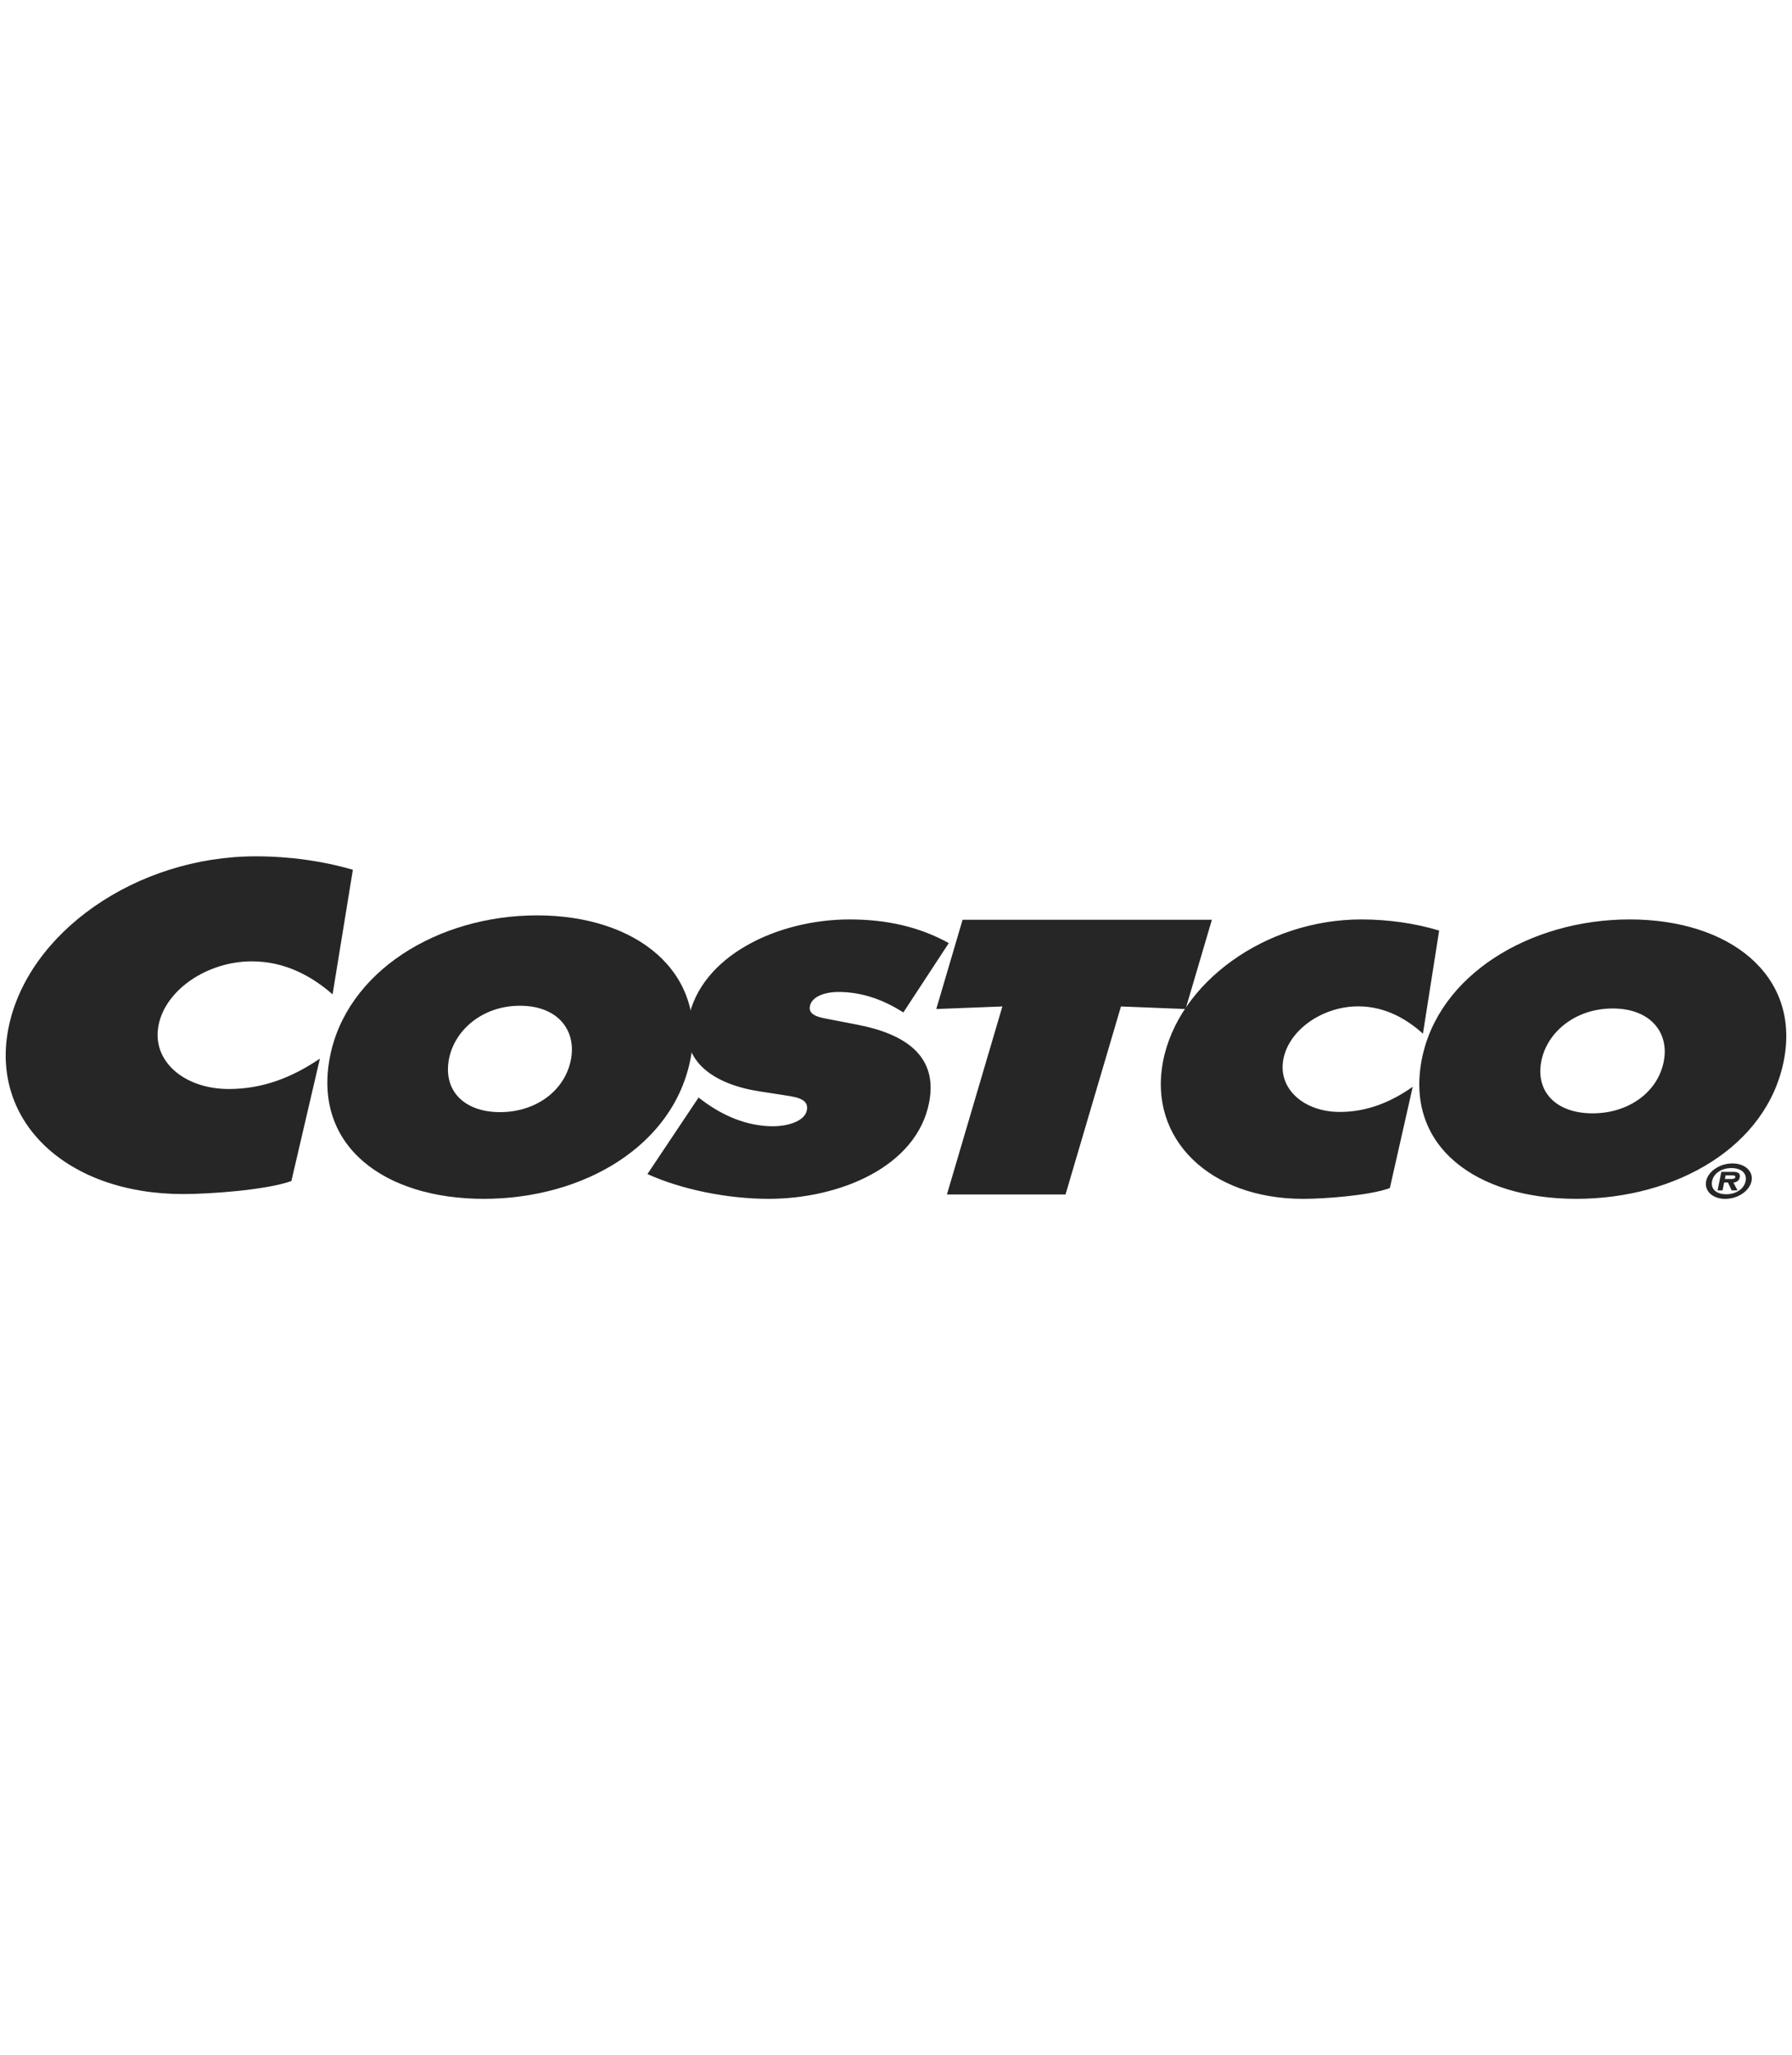
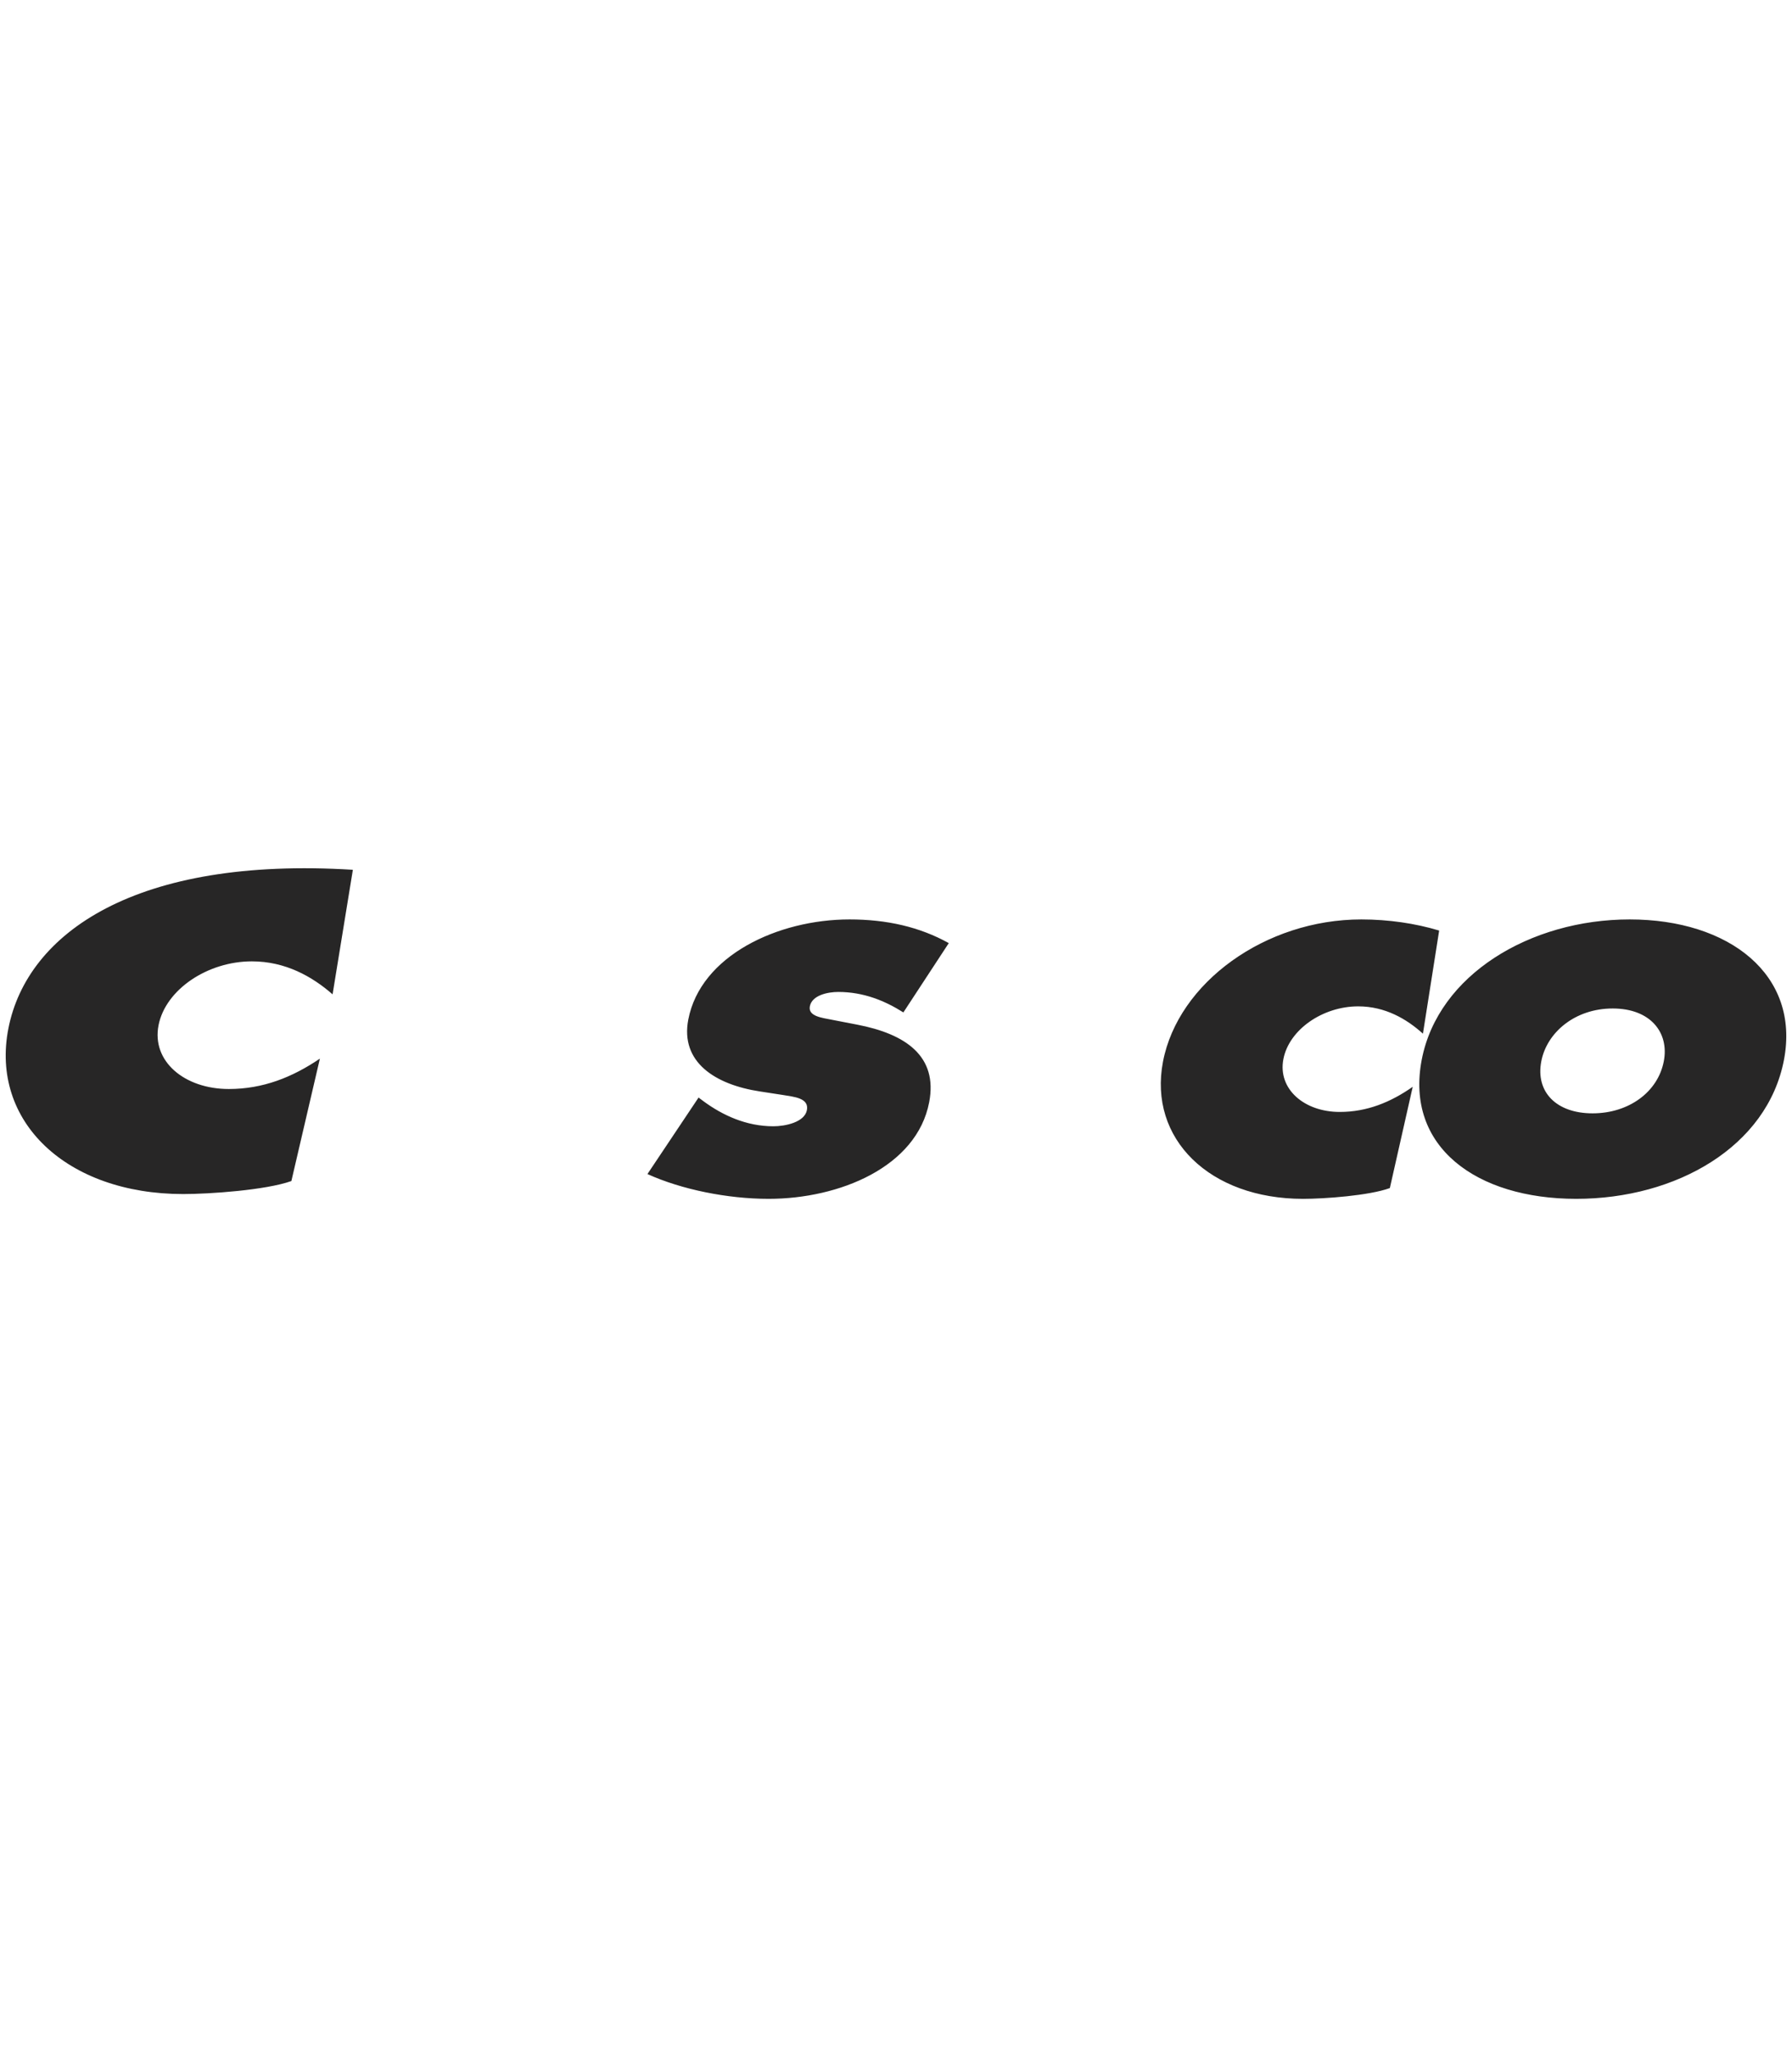
<svg xmlns="http://www.w3.org/2000/svg" fill="none" viewBox="0 0 157 180" height="180" width="157">
  <g clip-path="url(#clip0_3263_1013)">
-     <path fill="#272626" d="M82.029 88.374L87.82 88.15L82.961 104.618H93.352L98.209 88.15L103.87 88.374L106.176 80.555H84.334L82.029 88.374ZM60.515 92.649C59.062 100.371 51.101 104.999 42.379 104.999C33.658 104.999 27.438 100.372 28.891 92.649C30.313 85.085 38.367 80.172 47.05 80.172C55.733 80.172 61.937 85.086 60.515 92.649ZM39.331 92.777C38.816 95.522 40.662 97.405 43.807 97.405C46.955 97.405 49.508 95.522 50.025 92.777C50.505 90.225 48.859 88.087 45.56 88.087C42.262 88.085 39.812 90.225 39.331 92.777Z" />
-     <path fill="#272626" d="M56.723 102.828C59.699 104.18 63.728 104.999 67.343 104.999C73.547 104.999 80.324 102.2 81.407 96.537C82.178 92.511 79.357 90.561 75.098 89.743L72.823 89.303C72.053 89.145 70.784 89.02 70.952 88.138C71.139 87.163 72.525 86.879 73.439 86.879C75.683 86.879 77.551 87.666 79.146 88.672L83.124 82.602C80.578 81.186 77.699 80.527 74.426 80.527C68.185 80.527 61.379 83.672 60.301 89.303C59.59 93.015 62.636 94.996 66.593 95.595L68.626 95.908C69.547 96.067 70.899 96.16 70.694 97.229C70.489 98.298 68.787 98.644 67.759 98.644C65.361 98.644 63.303 97.669 61.667 96.475L61.202 96.128L56.723 102.828ZM126.087 81.502C124.001 80.872 121.63 80.527 119.27 80.527C110.861 80.527 103.217 86.063 101.891 92.984C100.595 99.747 105.983 105 114.165 105C116.029 105 119.964 104.717 121.767 104.056L123.771 95.186C121.836 96.538 119.772 97.388 117.374 97.388C114.255 97.388 111.938 95.374 112.439 92.765C112.933 90.185 115.875 88.141 118.995 88.141C121.354 88.141 123.236 89.242 124.665 90.533L126.087 81.502ZM142.783 80.527C134.069 80.527 125.987 85.37 124.558 92.826C123.101 100.437 129.343 104.999 138.097 104.999C146.848 104.999 154.839 100.438 156.296 92.826C157.722 85.371 151.496 80.527 142.783 80.527ZM141.289 88.327C144.599 88.327 146.252 90.434 145.768 92.95C145.251 95.655 142.687 97.511 139.528 97.511C136.37 97.511 134.518 95.656 135.036 92.95C135.519 90.436 137.978 88.327 141.289 88.327ZM30.915 76.179C28.312 75.418 25.358 75 22.415 75C11.925 75 2.392 81.692 0.739 90.057C-0.875 98.232 5.843 104.58 16.047 104.58C18.373 104.58 23.282 104.238 25.528 103.441L28.026 92.718C25.615 94.353 23.04 95.38 20.049 95.38C16.157 95.38 13.268 92.946 13.891 89.789C14.508 86.672 18.177 84.199 22.068 84.199C25.01 84.199 27.357 85.53 29.138 87.089L30.915 76.179Z" />
-     <path fill="#272626" d="M149.478 103.447C149.653 102.59 150.671 101.898 151.781 101.898C152.881 101.898 153.627 102.59 153.454 103.447C153.278 104.311 152.254 105.002 151.152 105.002C150.043 105.002 149.305 104.31 149.478 103.447ZM152.936 103.447C153.075 102.757 152.547 102.304 151.697 102.304C150.833 102.304 150.136 102.757 149.998 103.447C149.858 104.139 150.37 104.597 151.235 104.597C152.084 104.597 152.795 104.14 152.936 103.447ZM152.227 104.259H151.714L151.391 103.571H151.054L150.915 104.259H150.479L150.808 102.634H151.815C152.259 102.634 152.499 102.75 152.423 103.132C152.365 103.41 152.133 103.553 151.865 103.573L152.227 104.259ZM151.591 103.261C151.809 103.261 151.997 103.261 152.033 103.087C152.062 102.944 151.873 102.944 151.655 102.944H151.182L151.12 103.261H151.591Z" />
+     <path fill="#272626" d="M56.723 102.828C59.699 104.18 63.728 104.999 67.343 104.999C73.547 104.999 80.324 102.2 81.407 96.537C82.178 92.511 79.357 90.561 75.098 89.743L72.823 89.303C72.053 89.145 70.784 89.02 70.952 88.138C71.139 87.163 72.525 86.879 73.439 86.879C75.683 86.879 77.551 87.666 79.146 88.672L83.124 82.602C80.578 81.186 77.699 80.527 74.426 80.527C68.185 80.527 61.379 83.672 60.301 89.303C59.59 93.015 62.636 94.996 66.593 95.595L68.626 95.908C69.547 96.067 70.899 96.16 70.694 97.229C70.489 98.298 68.787 98.644 67.759 98.644C65.361 98.644 63.303 97.669 61.667 96.475L61.202 96.128L56.723 102.828ZM126.087 81.502C124.001 80.872 121.63 80.527 119.27 80.527C110.861 80.527 103.217 86.063 101.891 92.984C100.595 99.747 105.983 105 114.165 105C116.029 105 119.964 104.717 121.767 104.056L123.771 95.186C121.836 96.538 119.772 97.388 117.374 97.388C114.255 97.388 111.938 95.374 112.439 92.765C112.933 90.185 115.875 88.141 118.995 88.141C121.354 88.141 123.236 89.242 124.665 90.533L126.087 81.502ZM142.783 80.527C134.069 80.527 125.987 85.37 124.558 92.826C123.101 100.437 129.343 104.999 138.097 104.999C146.848 104.999 154.839 100.438 156.296 92.826C157.722 85.371 151.496 80.527 142.783 80.527ZM141.289 88.327C144.599 88.327 146.252 90.434 145.768 92.95C145.251 95.655 142.687 97.511 139.528 97.511C136.37 97.511 134.518 95.656 135.036 92.95C135.519 90.436 137.978 88.327 141.289 88.327ZM30.915 76.179C11.925 75 2.392 81.692 0.739 90.057C-0.875 98.232 5.843 104.58 16.047 104.58C18.373 104.58 23.282 104.238 25.528 103.441L28.026 92.718C25.615 94.353 23.04 95.38 20.049 95.38C16.157 95.38 13.268 92.946 13.891 89.789C14.508 86.672 18.177 84.199 22.068 84.199C25.01 84.199 27.357 85.53 29.138 87.089L30.915 76.179Z" />
  </g>
  <defs>
    <clipPath id="clip0_3263_1013">
      <rect transform="translate(0.5)" fill="white" height="180" width="156" />
    </clipPath>
  </defs>
</svg>